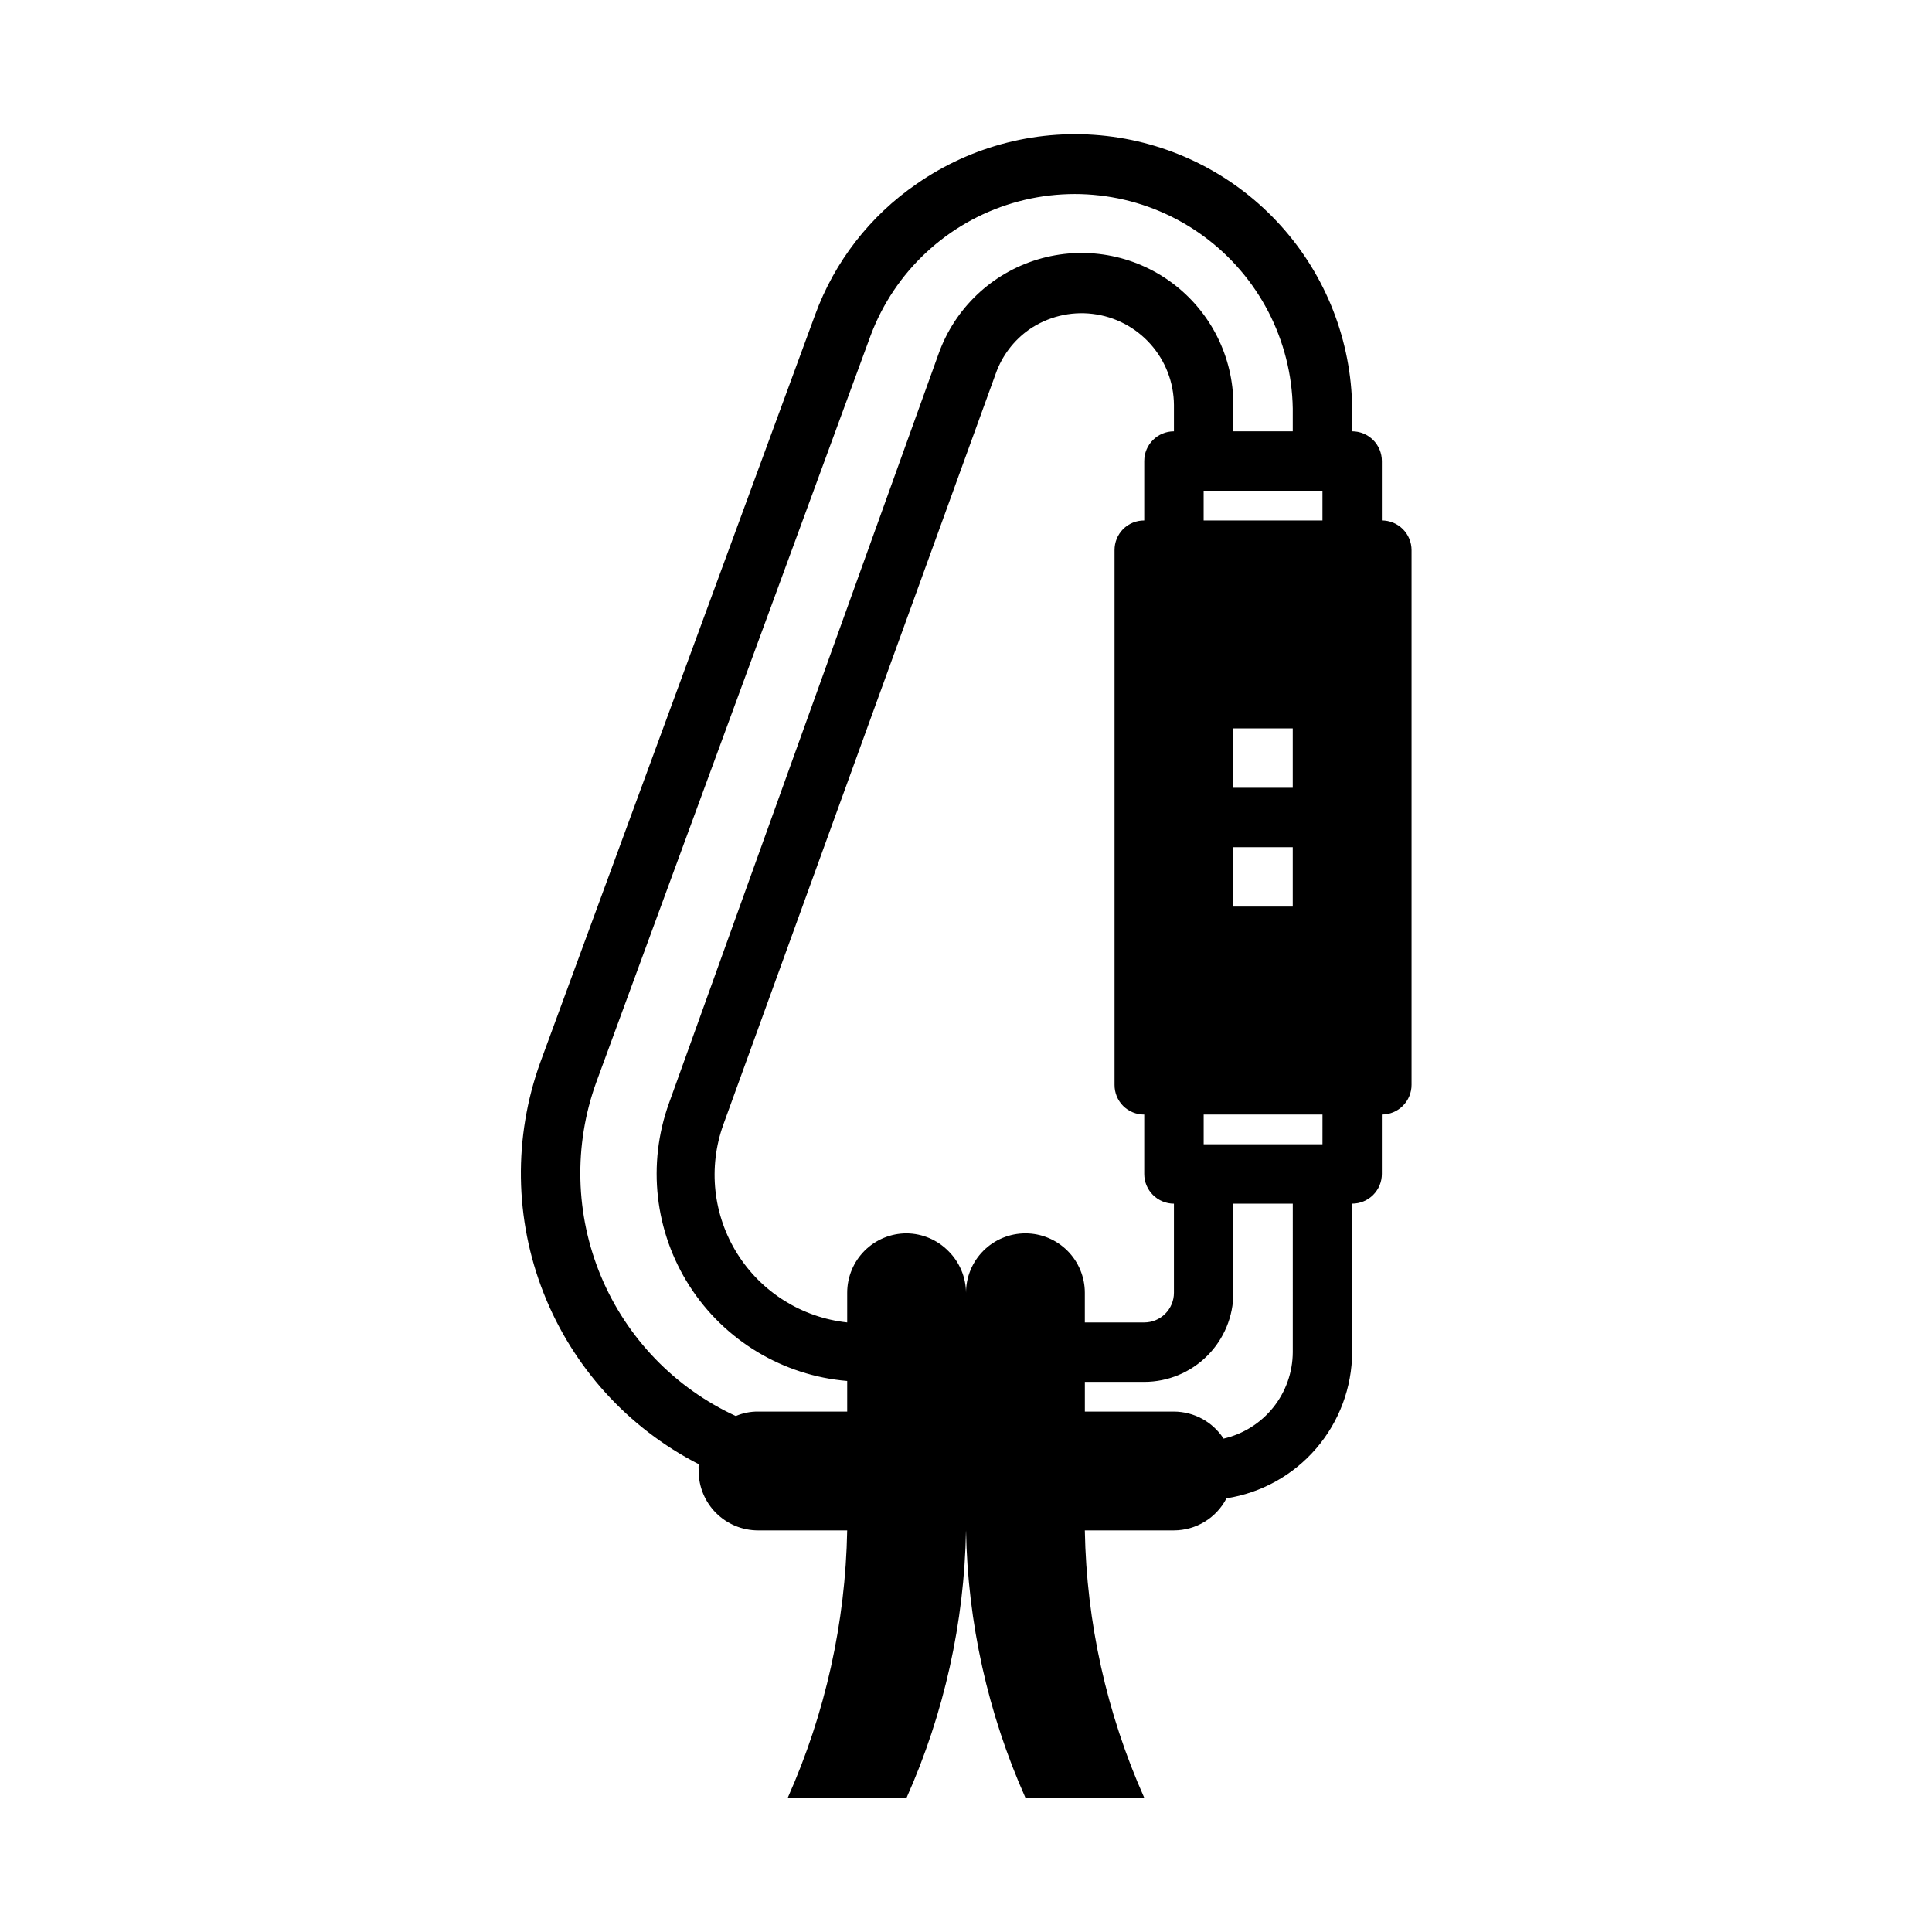
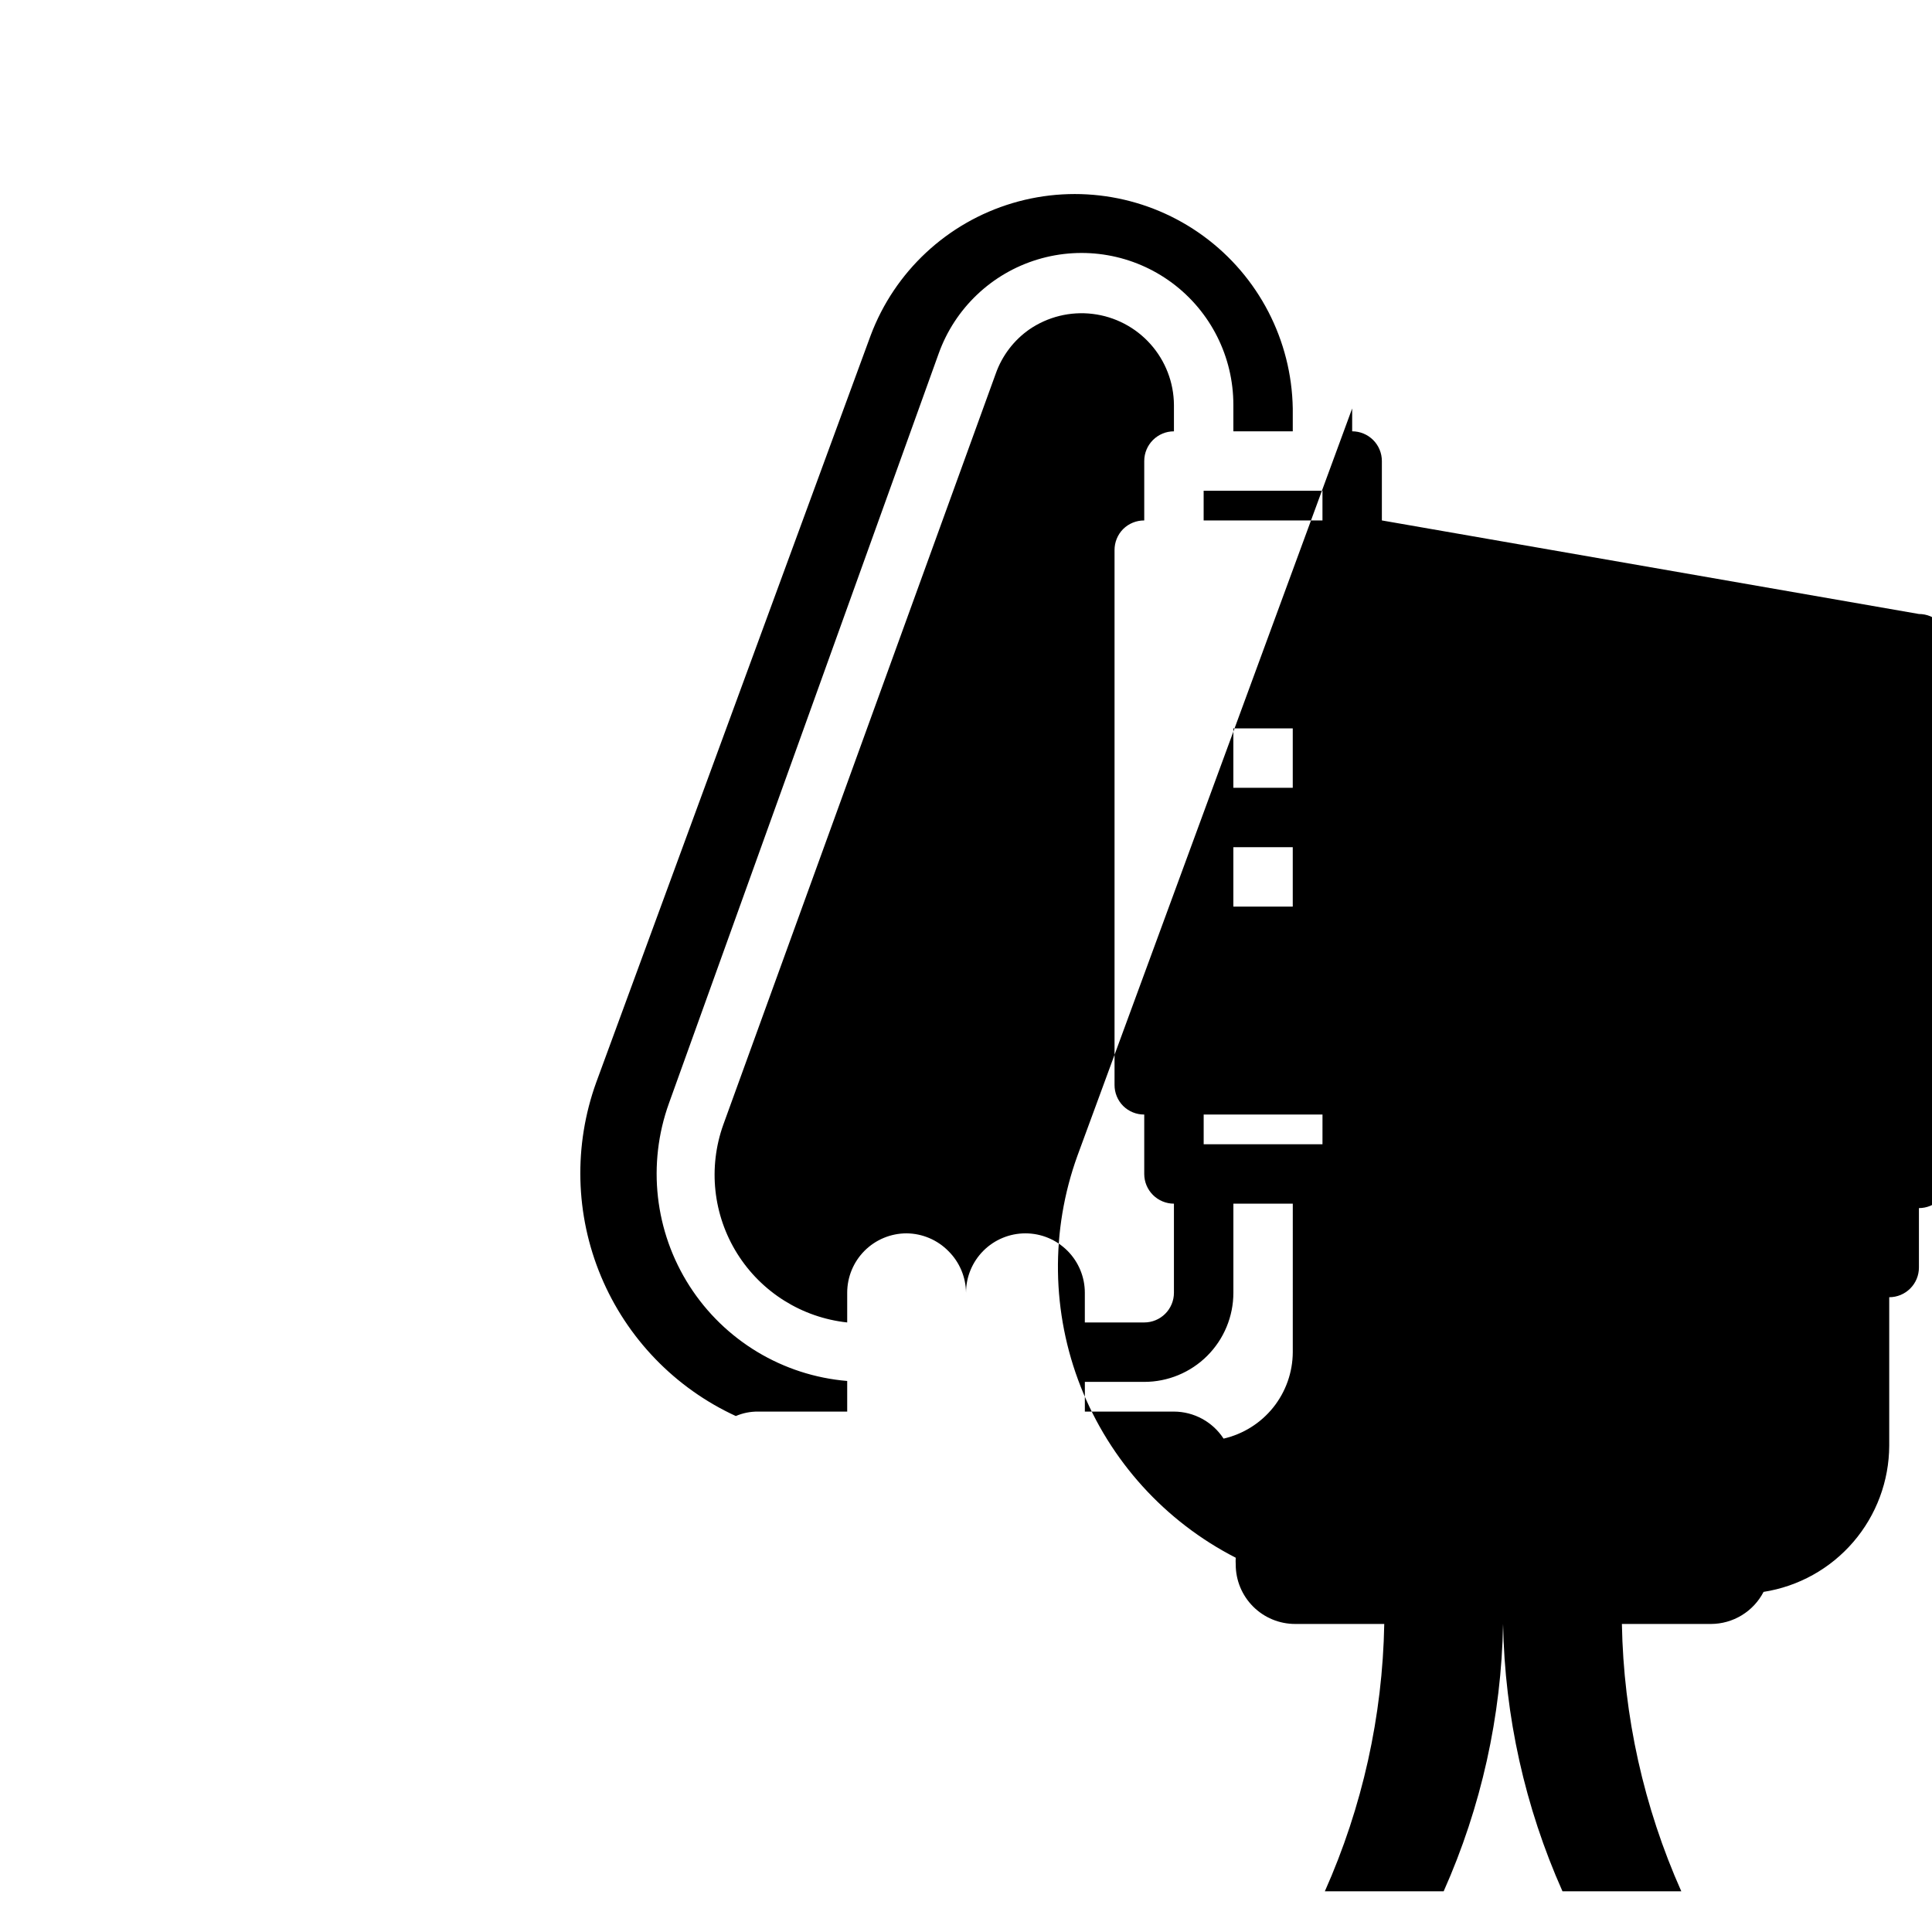
<svg xmlns="http://www.w3.org/2000/svg" fill="#000000" width="800px" height="800px" version="1.1" viewBox="144 144 512 512">
-   <path d="m510.21 281.92v-15.742c0-2.09-0.828-4.09-2.305-5.566-1.477-1.477-3.481-2.309-5.566-2.309v-6.062 0.004c-0.188-17.891-6.898-35.098-18.875-48.391-11.973-13.297-28.387-21.762-46.16-23.809-17.777-2.047-35.688 2.465-50.371 12.684-12.367 8.488-21.781 20.625-26.922 34.719l-72.816 198.06c-7.164 19.82-6.856 41.57 0.871 61.176 7.723 19.609 22.332 35.727 41.086 45.332-0.035 0.605-0.035 1.207 0 1.812 0 4.176 1.66 8.18 4.613 11.133s6.957 4.609 11.133 4.609h23.617c-0.445 24.434-5.797 48.527-15.746 70.848h31.488c9.949-22.32 15.305-46.414 15.746-70.848 0.441 24.434 5.797 48.527 15.742 70.848h31.488c-9.945-22.32-15.301-46.414-15.742-70.848h23.617-0.004c2.879-0.008 5.699-0.805 8.156-2.305 2.457-1.496 4.453-3.641 5.777-6.195 9.25-1.441 17.684-6.133 23.785-13.23 6.102-7.098 9.477-16.141 9.516-25.5v-39.359c2.086 0 4.09-0.832 5.566-2.309 1.477-1.477 2.305-3.477 2.305-5.566v-15.742c2.086 0 4.09-0.832 5.566-2.305 1.477-1.477 2.305-3.481 2.305-5.566v-141.7c0-2.086-0.828-4.09-2.305-5.566-1.477-1.477-3.481-2.305-5.566-2.305zm-55.105 181.06v23.617-0.004c0 2.09-0.828 4.09-2.305 5.566s-3.477 2.305-5.566 2.305h-15.742v-7.871c0-4.176-1.66-8.18-4.613-11.133s-6.957-4.609-11.133-4.609c-4.176 0-8.18 1.656-11.133 4.609s-4.609 6.957-4.609 11.133c-0.039-4.141-1.707-8.102-4.644-11.02-2.926-2.984-6.922-4.684-11.102-4.723-4.176 0-8.18 1.656-11.133 4.609s-4.609 6.957-4.609 11.133v7.871c-11.996-1.293-22.738-8.016-29.141-18.242s-7.762-22.828-3.688-34.184l72.188-199c1.668-4.742 4.777-8.844 8.895-11.73 4.91-3.367 10.875-4.836 16.785-4.121 5.91 0.711 11.359 3.555 15.324 7.992 3.969 4.438 6.184 10.172 6.227 16.125v7.004c-4.348 0-7.871 3.527-7.871 7.875v15.742c-2.094-0.012-4.102 0.809-5.59 2.281-1.473 1.488-2.293 3.5-2.281 5.59v141.7c-0.012 2.09 0.809 4.102 2.281 5.586 1.488 1.477 3.496 2.297 5.59 2.285v15.742c0 2.09 0.828 4.09 2.305 5.566 1.477 1.477 3.481 2.309 5.566 2.309zm31.488-94.465v15.742h-15.742v-15.742zm-15.742-15.742v-15.746h15.742v15.742zm-7.871-70.848v-7.875h31.488v7.871zm-123.98 237.34c-16.121-7.422-28.863-20.625-35.715-36.996-6.852-16.367-7.309-34.715-1.285-51.406l72.738-197.98c6.356-16.922 20.266-29.891 37.594-35.055 17.324-5.16 36.062-1.914 50.645 8.77s23.324 27.578 23.621 45.652v6.059h-15.742v-7.008 0.004c0.012-12.738-6.012-24.73-16.234-32.328-10.227-7.598-23.445-9.902-35.637-6.215-12.195 3.688-21.918 12.934-26.219 24.922l-71.48 198.69c-5.812 16.121-3.793 34.031 5.461 48.453 9.254 14.422 24.695 23.719 41.773 25.148v-7.633 15.742h-23.617c-2.027-0.02-4.039 0.383-5.902 1.18zm147.6-16.922c-0.023 5.328-1.852 10.488-5.18 14.648-3.332 4.156-7.969 7.066-13.16 8.258-2.894-4.453-7.836-7.144-13.148-7.164h-23.613v-7.871h15.742c6.262 0 12.27-2.488 16.699-6.918 4.43-4.43 6.918-10.434 6.918-16.699v-23.613h15.742zm7.871-55.105h-31.484v-7.871h31.488z" />
+   <path d="m510.21 281.92v-15.742c0-2.09-0.828-4.09-2.305-5.566-1.477-1.477-3.481-2.309-5.566-2.309v-6.062 0.004l-72.816 198.06c-7.164 19.82-6.856 41.57 0.871 61.176 7.723 19.609 22.332 35.727 41.086 45.332-0.035 0.605-0.035 1.207 0 1.812 0 4.176 1.66 8.18 4.613 11.133s6.957 4.609 11.133 4.609h23.617c-0.445 24.434-5.797 48.527-15.746 70.848h31.488c9.949-22.32 15.305-46.414 15.746-70.848 0.441 24.434 5.797 48.527 15.742 70.848h31.488c-9.945-22.32-15.301-46.414-15.742-70.848h23.617-0.004c2.879-0.008 5.699-0.805 8.156-2.305 2.457-1.496 4.453-3.641 5.777-6.195 9.25-1.441 17.684-6.133 23.785-13.23 6.102-7.098 9.477-16.141 9.516-25.5v-39.359c2.086 0 4.09-0.832 5.566-2.309 1.477-1.477 2.305-3.477 2.305-5.566v-15.742c2.086 0 4.09-0.832 5.566-2.305 1.477-1.477 2.305-3.481 2.305-5.566v-141.7c0-2.086-0.828-4.09-2.305-5.566-1.477-1.477-3.481-2.305-5.566-2.305zm-55.105 181.06v23.617-0.004c0 2.09-0.828 4.09-2.305 5.566s-3.477 2.305-5.566 2.305h-15.742v-7.871c0-4.176-1.66-8.18-4.613-11.133s-6.957-4.609-11.133-4.609c-4.176 0-8.18 1.656-11.133 4.609s-4.609 6.957-4.609 11.133c-0.039-4.141-1.707-8.102-4.644-11.02-2.926-2.984-6.922-4.684-11.102-4.723-4.176 0-8.18 1.656-11.133 4.609s-4.609 6.957-4.609 11.133v7.871c-11.996-1.293-22.738-8.016-29.141-18.242s-7.762-22.828-3.688-34.184l72.188-199c1.668-4.742 4.777-8.844 8.895-11.73 4.91-3.367 10.875-4.836 16.785-4.121 5.91 0.711 11.359 3.555 15.324 7.992 3.969 4.438 6.184 10.172 6.227 16.125v7.004c-4.348 0-7.871 3.527-7.871 7.875v15.742c-2.094-0.012-4.102 0.809-5.59 2.281-1.473 1.488-2.293 3.5-2.281 5.59v141.7c-0.012 2.09 0.809 4.102 2.281 5.586 1.488 1.477 3.496 2.297 5.59 2.285v15.742c0 2.09 0.828 4.09 2.305 5.566 1.477 1.477 3.481 2.309 5.566 2.309zm31.488-94.465v15.742h-15.742v-15.742zm-15.742-15.742v-15.746h15.742v15.742zm-7.871-70.848v-7.875h31.488v7.871zm-123.98 237.34c-16.121-7.422-28.863-20.625-35.715-36.996-6.852-16.367-7.309-34.715-1.285-51.406l72.738-197.98c6.356-16.922 20.266-29.891 37.594-35.055 17.324-5.16 36.062-1.914 50.645 8.77s23.324 27.578 23.621 45.652v6.059h-15.742v-7.008 0.004c0.012-12.738-6.012-24.73-16.234-32.328-10.227-7.598-23.445-9.902-35.637-6.215-12.195 3.688-21.918 12.934-26.219 24.922l-71.48 198.69c-5.812 16.121-3.793 34.031 5.461 48.453 9.254 14.422 24.695 23.719 41.773 25.148v-7.633 15.742h-23.617c-2.027-0.02-4.039 0.383-5.902 1.18zm147.6-16.922c-0.023 5.328-1.852 10.488-5.18 14.648-3.332 4.156-7.969 7.066-13.16 8.258-2.894-4.453-7.836-7.144-13.148-7.164h-23.613v-7.871h15.742c6.262 0 12.27-2.488 16.699-6.918 4.43-4.43 6.918-10.434 6.918-16.699v-23.613h15.742zm7.871-55.105h-31.484v-7.871h31.488z" />
</svg>